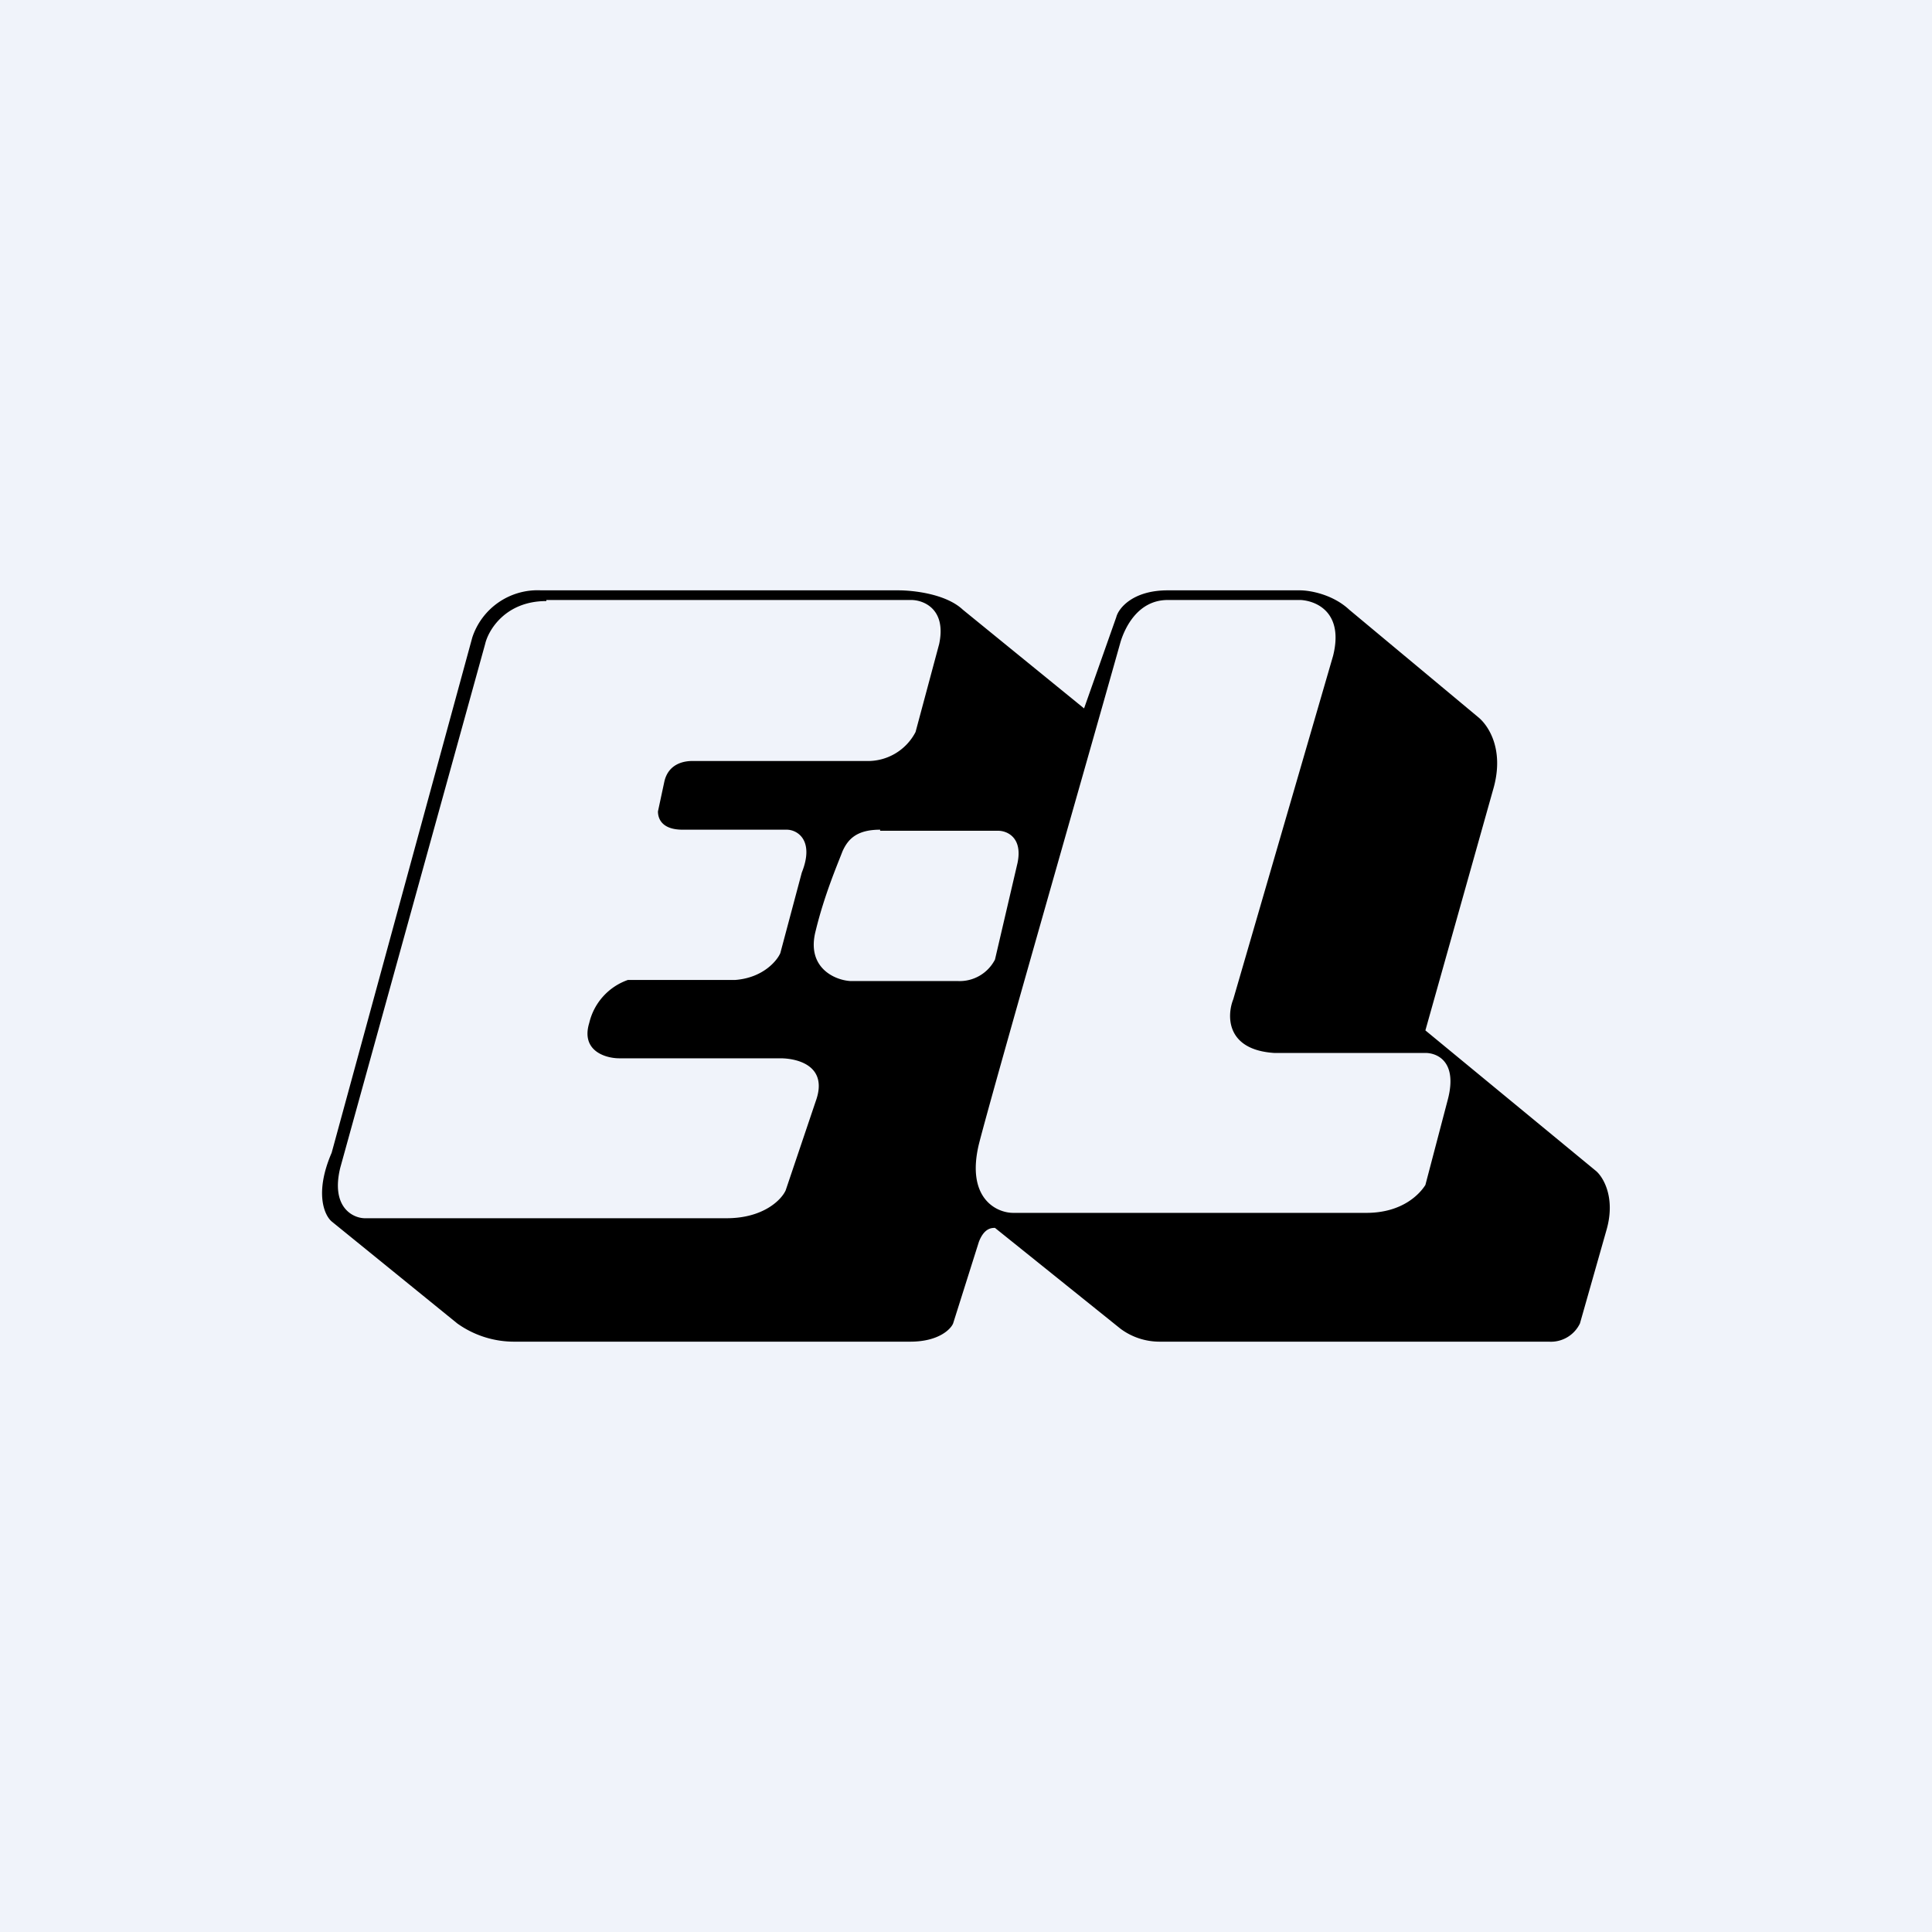
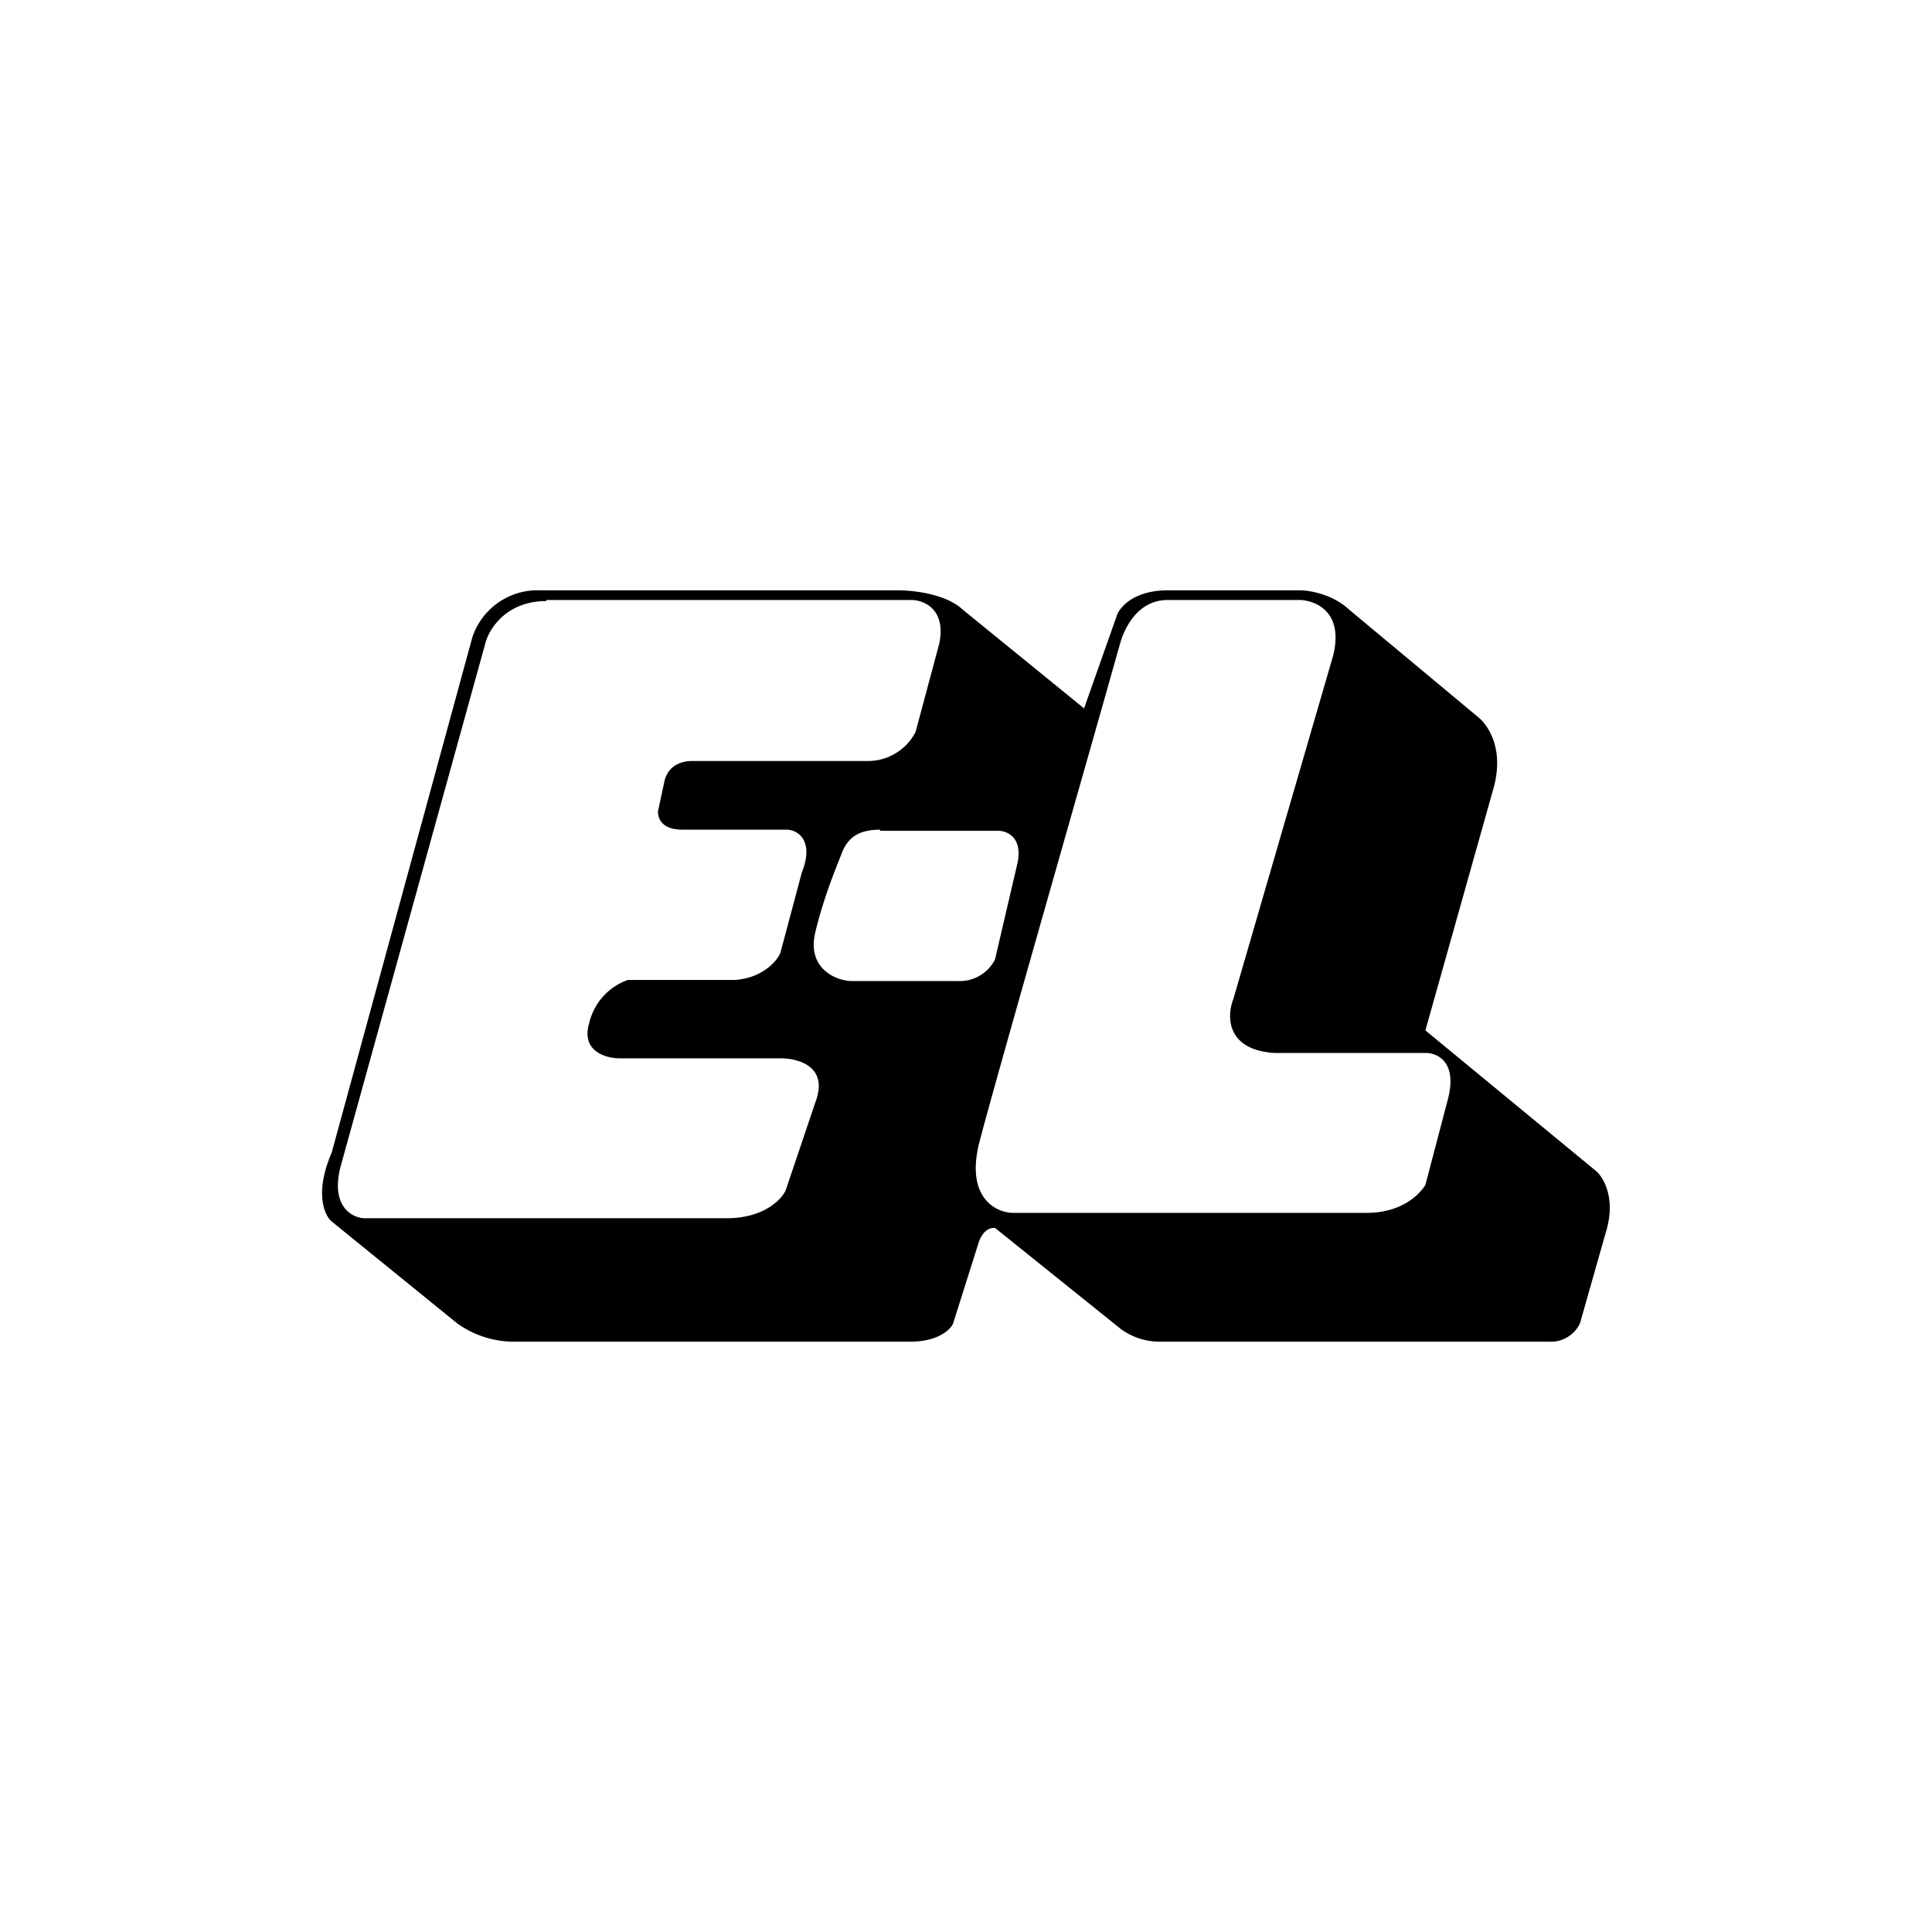
<svg xmlns="http://www.w3.org/2000/svg" width="18" height="18" viewBox="0 0 18 18">
-   <path fill="#F0F3FA" d="M0 0h18v18H0z" />
  <path fill-rule="evenodd" d="M5.04 5.5h3.33c.13 0 .44.03.6.18l1.13.92.3-.85c.02-.08.15-.25.48-.25h1.23c.1 0 .31.04.46.18l1.2 1c.1.08.25.31.14.68l-.63 2.24 1.59 1.31c.07.06.18.25.1.54l-.25.88a.3.3 0 0 1-.29.17H10.8a.61.61 0 0 1-.36-.12l-1.17-.94c-.03 0-.1 0-.15.13l-.24.76c-.02.05-.13.17-.4.17H4.8a.91.91 0 0 1-.54-.17l-1.17-.95c-.07-.06-.16-.27 0-.64l1.31-4.8a.64.64 0 0 1 .64-.44Zm7.09.09h-1.25c-.28 0-.4.26-.44.39-.38 1.35-1.19 4.17-1.32 4.68-.12.5.16.64.32.64h3.29c.34 0 .5-.18.55-.26l.21-.8c.09-.35-.1-.43-.21-.43h-1.41c-.45-.03-.44-.35-.38-.5l.93-3.2c.1-.4-.15-.51-.3-.52Zm-7.04 0h3.4c.11 0 .33.08.26.41l-.22.82a.5.5 0 0 1-.46.27H6.45c-.07 0-.22.02-.26.19l-.06.28c0 .06.03.17.23.17h.97c.1 0 .26.1.14.4l-.2.75c-.03.07-.16.23-.42.25h-1a.56.56 0 0 0-.36.4c-.08.26.15.33.28.33h1.5c.16 0 .45.07.33.4l-.28.83c-.04.09-.21.26-.55.26H3.4c-.11 0-.32-.1-.23-.47L4.52 6c.03-.13.19-.4.57-.4ZM8.2 7.74h1.1c.08 0 .23.06.18.3l-.21.9a.37.37 0 0 1-.35.2h-1c-.15-.01-.41-.13-.32-.47.08-.33.2-.61.25-.74.05-.11.13-.2.35-.2Z" />
</svg>